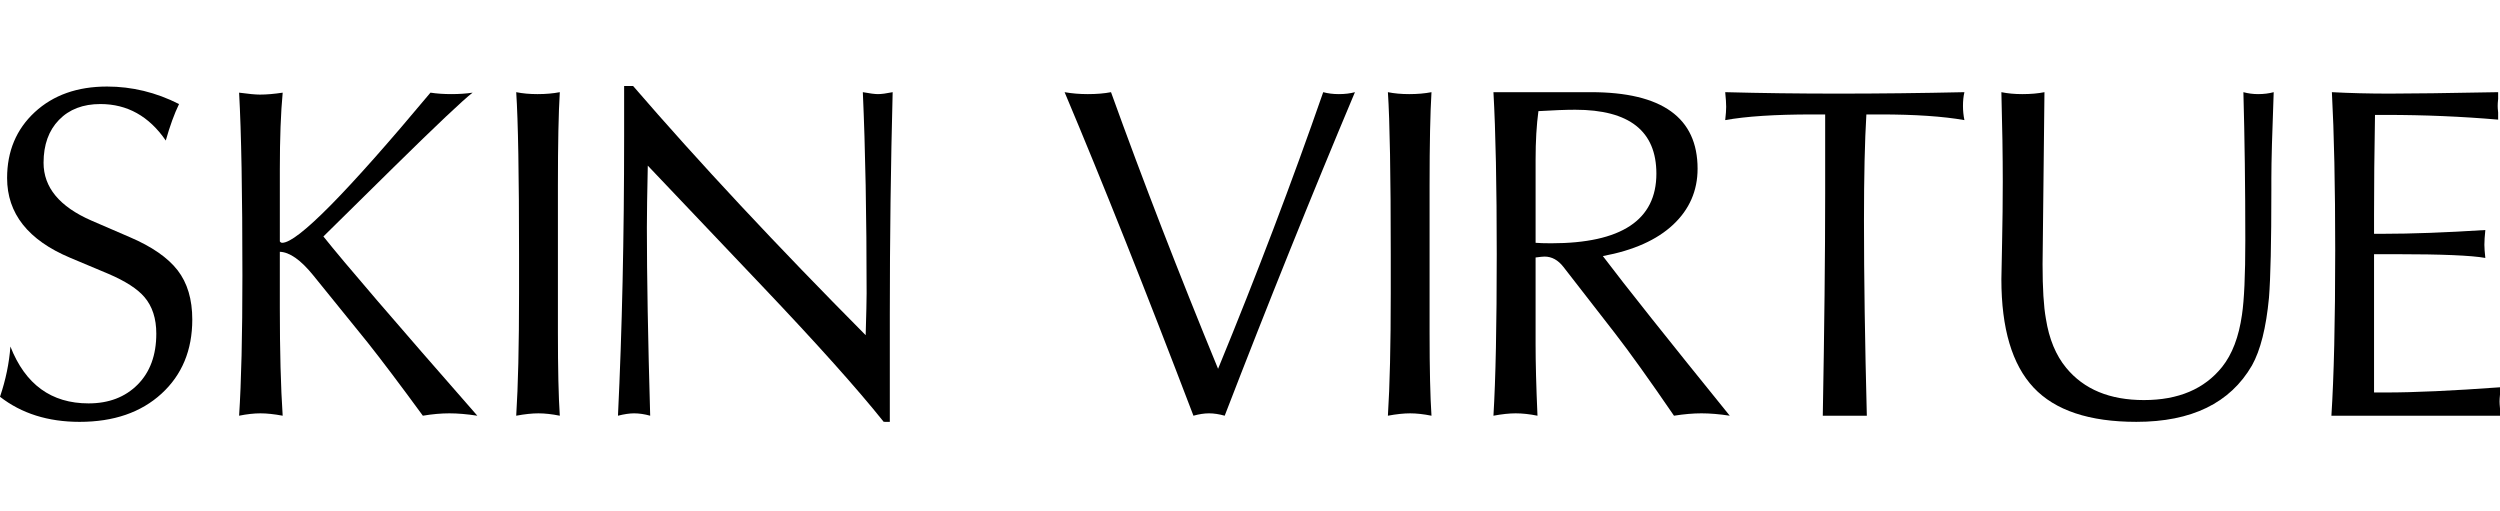
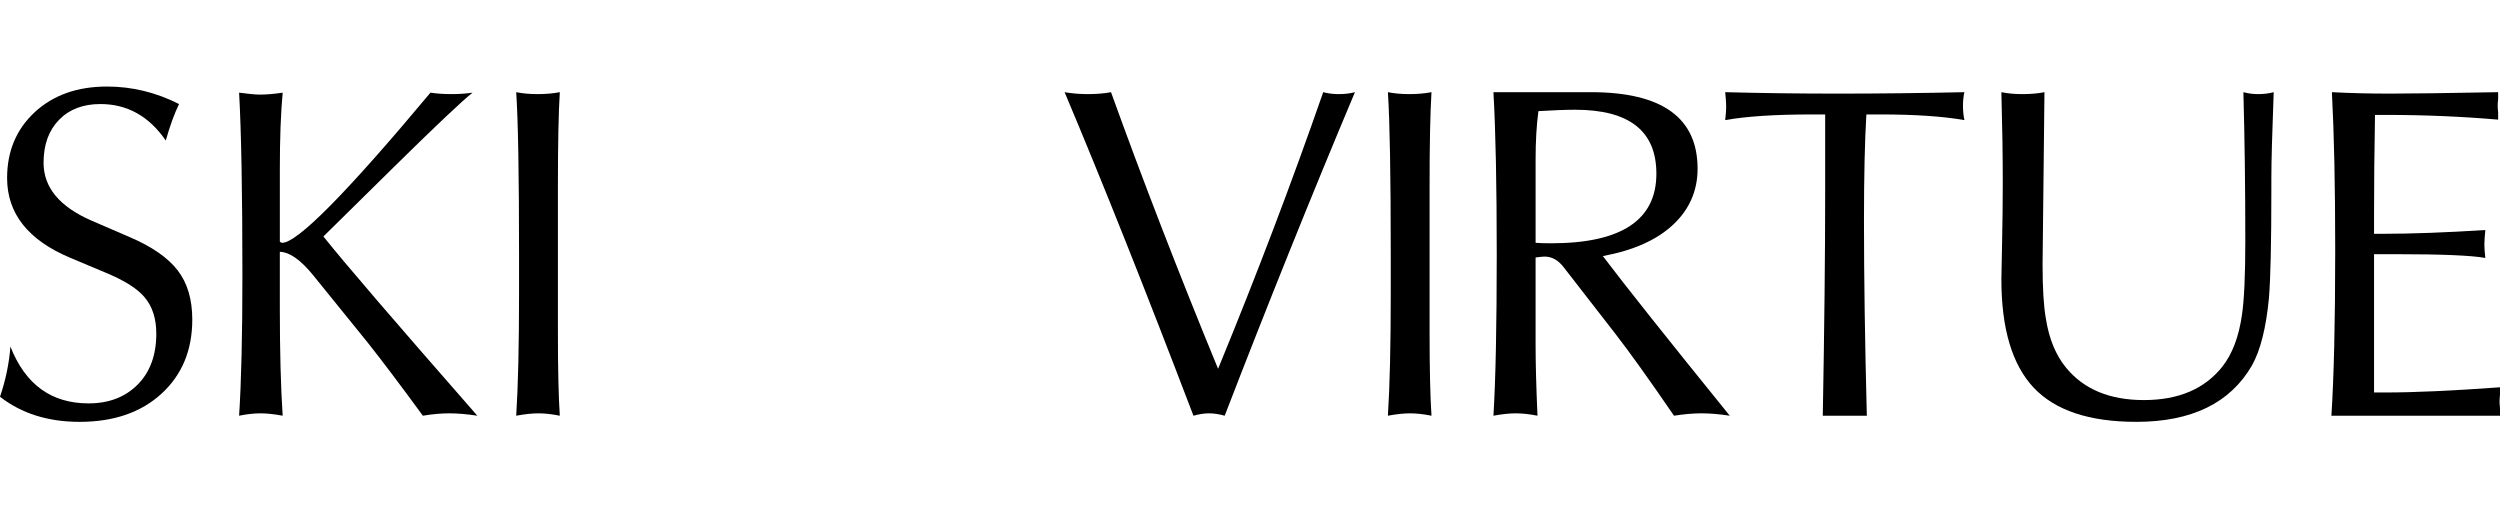
<svg xmlns="http://www.w3.org/2000/svg" width="465" height="95" viewBox="0 0 465 95" fill="none">
  <g clip-path="url(#clip0_1802_65773)">
    <path d="M0 73.798C1.058 70.677 1.704 67.575 1.936 64.457C4.697 71.504 9.542 75.03 16.477 75.03C20.232 75.03 23.269 73.871 25.592 71.546C27.911 69.214 29.072 66.06 29.072 62.06C29.072 59.236 28.336 56.978 26.87 55.261C25.576 53.736 23.345 52.298 20.174 50.938L13.037 47.939C5.229 44.652 1.321 39.708 1.321 33.12C1.321 28.124 3.038 24.036 6.471 20.856C9.909 17.685 14.388 16.096 19.907 16.096C24.551 16.096 29.012 17.178 33.301 19.352C32.419 21.174 31.598 23.429 30.834 26.14C27.724 21.614 23.669 19.352 18.673 19.352C15.445 19.352 12.877 20.333 10.967 22.303C9.06 24.269 8.102 26.925 8.102 30.275C8.102 34.853 11.068 38.439 17.003 41.027L24.139 44.109C28.249 45.864 31.216 47.926 33.035 50.27C34.856 52.626 35.765 55.676 35.765 59.436C35.765 65.13 33.856 69.73 30.04 73.225C26.224 76.719 21.142 78.466 14.798 78.466C8.927 78.465 3.992 76.904 0 73.798Z" fill="black" />
    <path d="M44.473 77.322C44.883 71.037 45.088 62.344 45.088 51.238C45.088 35.913 44.883 24.579 44.473 17.235C46.235 17.472 47.526 17.595 48.347 17.595C49.582 17.595 50.993 17.472 52.579 17.235C52.225 20.984 52.05 25.72 52.05 31.465V44.9C52.168 45.077 52.316 45.161 52.491 45.161C55.312 45.161 64.501 35.86 80.067 17.233C81.242 17.413 82.531 17.503 83.942 17.503C85.41 17.503 86.729 17.412 87.906 17.233C86.144 18.582 81.209 23.247 73.104 31.221L60.153 43.982C63.97 48.786 73.518 59.901 88.786 77.322C86.846 77.026 85.115 76.881 83.584 76.881C82.062 76.881 80.416 77.025 78.652 77.322C74.308 71.386 70.87 66.841 68.348 63.664L58.219 51.157C55.925 48.339 53.869 46.898 52.048 46.832V57.32C52.048 65.307 52.223 71.974 52.577 77.322C50.992 77.026 49.61 76.881 48.436 76.881C47.262 76.881 45.94 77.026 44.473 77.322Z" fill="black" />
    <path d="M96.016 77.322C96.368 71.805 96.543 64.224 96.543 54.59V47.279C96.543 32.54 96.369 22.491 96.016 17.145C97.191 17.384 98.512 17.504 99.98 17.504C101.509 17.504 102.887 17.384 104.124 17.145C103.886 21.025 103.771 26.785 103.771 34.414V47.279V54.855V61.819C103.771 68.631 103.887 73.799 104.124 77.324C102.656 77.028 101.33 76.882 100.157 76.882C98.981 76.881 97.605 77.026 96.016 77.322Z" fill="black" />
-     <path d="M114.942 77.322C115.705 61.46 116.088 44.138 116.088 25.344V16H117.762C130.034 30.221 144.455 45.664 161.015 62.344C161.132 58.348 161.191 55.765 161.191 54.59C161.191 40.203 160.956 27.719 160.487 17.145C161.778 17.384 162.72 17.504 163.303 17.504C163.948 17.504 164.86 17.384 166.035 17.145C165.686 30.539 165.506 44.318 165.506 58.467V78.465L164.368 78.46C159.439 72.292 151.921 63.898 141.821 53.267L120.489 30.809C120.378 35.981 120.319 39.825 120.319 42.344C120.319 51.34 120.522 62.992 120.934 77.324C119.876 77.028 118.878 76.882 117.94 76.882C117.113 76.881 116.115 77.026 114.942 77.322Z" fill="black" />
    <path d="M221.981 77.322C213.107 54.067 205.126 34.004 198.015 17.145C199.366 17.384 200.804 17.504 202.329 17.504C203.975 17.504 205.416 17.384 206.648 17.145C212.578 33.598 219.216 50.746 226.562 68.597C233.781 51.039 240.297 33.889 246.119 17.145C247.001 17.384 247.966 17.504 249.022 17.504C250.136 17.504 251.141 17.384 252.019 17.145C243.913 36.416 235.839 56.475 227.793 77.322C226.733 77.026 225.77 76.881 224.886 76.881C224.004 76.881 223.034 77.026 221.981 77.322Z" fill="black" />
    <path d="M258.149 77.322C258.501 71.805 258.68 64.224 258.68 54.59V47.279C258.68 32.54 258.501 22.491 258.149 17.145C259.324 17.384 260.645 17.504 262.115 17.504C263.64 17.504 265.02 17.384 266.256 17.145C266.023 21.025 265.902 26.785 265.902 34.414V47.279V54.855V61.819C265.902 68.631 266.023 73.799 266.256 77.324C264.787 77.028 263.465 76.882 262.289 76.882C261.116 76.881 259.735 77.026 258.149 77.322Z" fill="black" />
    <path d="M277.781 77.324C278.193 70.509 278.393 60.493 278.393 47.279C278.393 34.536 278.193 24.495 277.781 17.145H281.823H288.164H295.923C309.141 17.145 315.751 21.895 315.751 31.38C315.751 35.471 314.232 38.95 311.211 41.783C308.183 44.625 303.827 46.574 298.13 47.628C302.295 53.135 310.164 63.027 321.736 77.322C319.802 77.025 318.042 76.88 316.463 76.88C314.938 76.88 313.243 77.025 311.362 77.322C306.737 70.567 303.078 65.463 300.385 61.989L290.803 49.654C289.806 48.369 288.634 47.724 287.287 47.724C286.992 47.724 286.434 47.782 285.62 47.892V64.017C285.62 67.427 285.731 71.853 285.972 77.324C284.504 77.026 283.145 76.881 281.913 76.881C280.745 76.881 279.364 77.026 277.781 77.324ZM285.621 45.162C286.322 45.218 287.288 45.251 288.514 45.251C301.56 45.251 308.087 40.936 308.087 32.304C308.087 24.377 303.054 20.412 292.992 20.412C291.238 20.412 288.95 20.502 286.145 20.67C285.796 23.26 285.621 26.257 285.621 29.664V45.162Z" fill="black" />
    <path d="M339.038 77.322C339.331 61.169 339.481 47.395 339.481 36.001V21.286H337.1C330.111 21.286 324.711 21.645 320.888 22.342C321.011 21.286 321.068 20.469 321.068 19.88C321.068 19.236 321.01 18.324 320.888 17.144C327.591 17.323 334.607 17.413 341.946 17.413C349.402 17.413 357.216 17.324 365.381 17.144C365.198 17.911 365.114 18.765 365.114 19.706C365.114 20.579 365.198 21.464 365.381 22.341C361.43 21.643 356.204 21.285 349.713 21.285H347.146C346.851 26.17 346.7 32.739 346.7 41.025C346.7 51.713 346.882 63.814 347.231 77.321H343.266H339.038V77.322Z" fill="black" />
    <path d="M372.257 17.145C373.425 17.384 374.719 17.504 376.133 17.504C377.714 17.504 379.097 17.383 380.27 17.145L379.918 49.162C379.918 53.626 380.124 56.998 380.536 59.28C381.124 63.034 382.385 66.088 384.324 68.431C387.614 72.423 392.425 74.413 398.771 74.413C405.17 74.413 410.018 72.363 413.314 68.249C415.187 65.896 416.424 62.667 417.006 58.556C417.42 55.797 417.628 51.187 417.628 44.721C417.628 34.797 417.504 25.604 417.272 17.145C418.157 17.384 419.06 17.504 420.001 17.504C421.059 17.504 422.03 17.383 422.908 17.145C422.62 24.726 422.473 30.073 422.473 33.187V35.471C422.473 45.043 422.323 51.683 422.03 55.382C421.5 60.97 420.444 65.161 418.862 67.982C414.807 74.972 407.641 78.464 397.364 78.464C388.61 78.464 382.236 76.337 378.242 72.082C374.251 67.819 372.257 61.111 372.257 51.947C372.257 51.593 372.301 49.388 372.385 45.34C372.471 41.282 372.515 37.442 372.515 33.799C372.515 29.038 372.432 23.487 372.257 17.145Z" fill="black" />
    <path d="M433.641 77.322C434.105 70.102 434.349 59.846 434.349 46.573C434.349 34.593 434.14 24.783 433.732 17.144C437.078 17.323 440.664 17.413 444.477 17.413C448.413 17.413 455.142 17.324 464.655 17.144V18.383C464.588 18.969 464.57 19.405 464.57 19.706C464.57 19.938 464.588 20.352 464.655 20.941V22.253C457.96 21.677 450.994 21.373 443.774 21.373H441.75C441.625 28.368 441.573 34.567 441.573 39.962V43.487H443.159C448.558 43.487 454.927 43.254 462.271 42.782C462.154 43.959 462.095 44.874 462.095 45.521C462.095 46.104 462.154 46.924 462.271 47.977C459.699 47.511 454.17 47.279 445.697 47.279H441.573V51.504V73.001H443.784C449.088 73.001 456.163 72.678 465.001 72.034V73.357C464.943 73.944 464.918 74.383 464.918 74.682C464.918 74.972 464.944 75.409 465.001 75.998V77.323H449.937H433.641V77.322Z" fill="black" />
  </g>
  <defs>
    <clipPath id="clip0_1802_65773">
      <rect width="465" height="62.465" fill="white" transform="translate(0 16)" />
    </clipPath>
  </defs>
</svg>